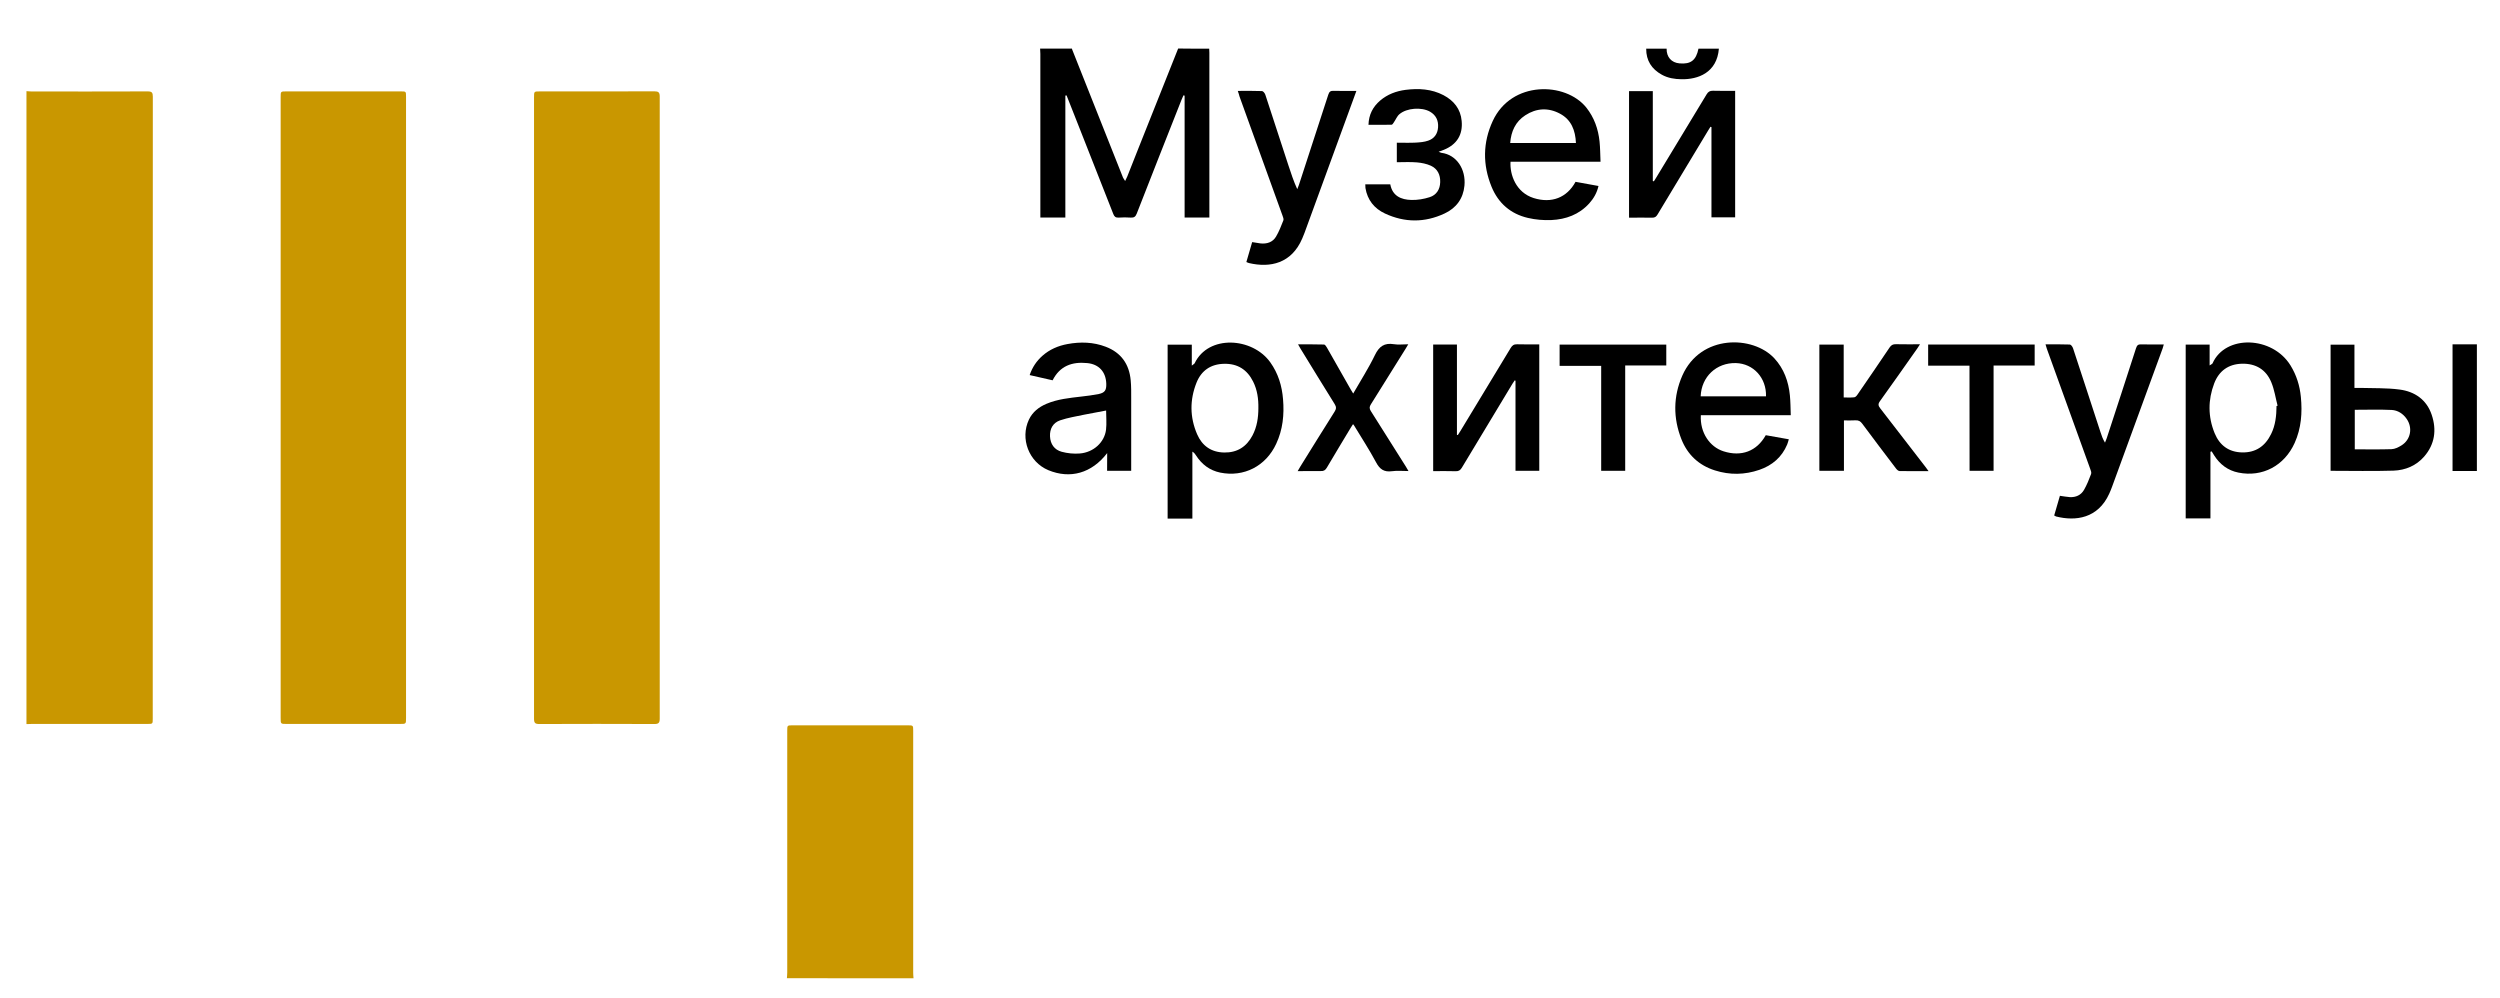
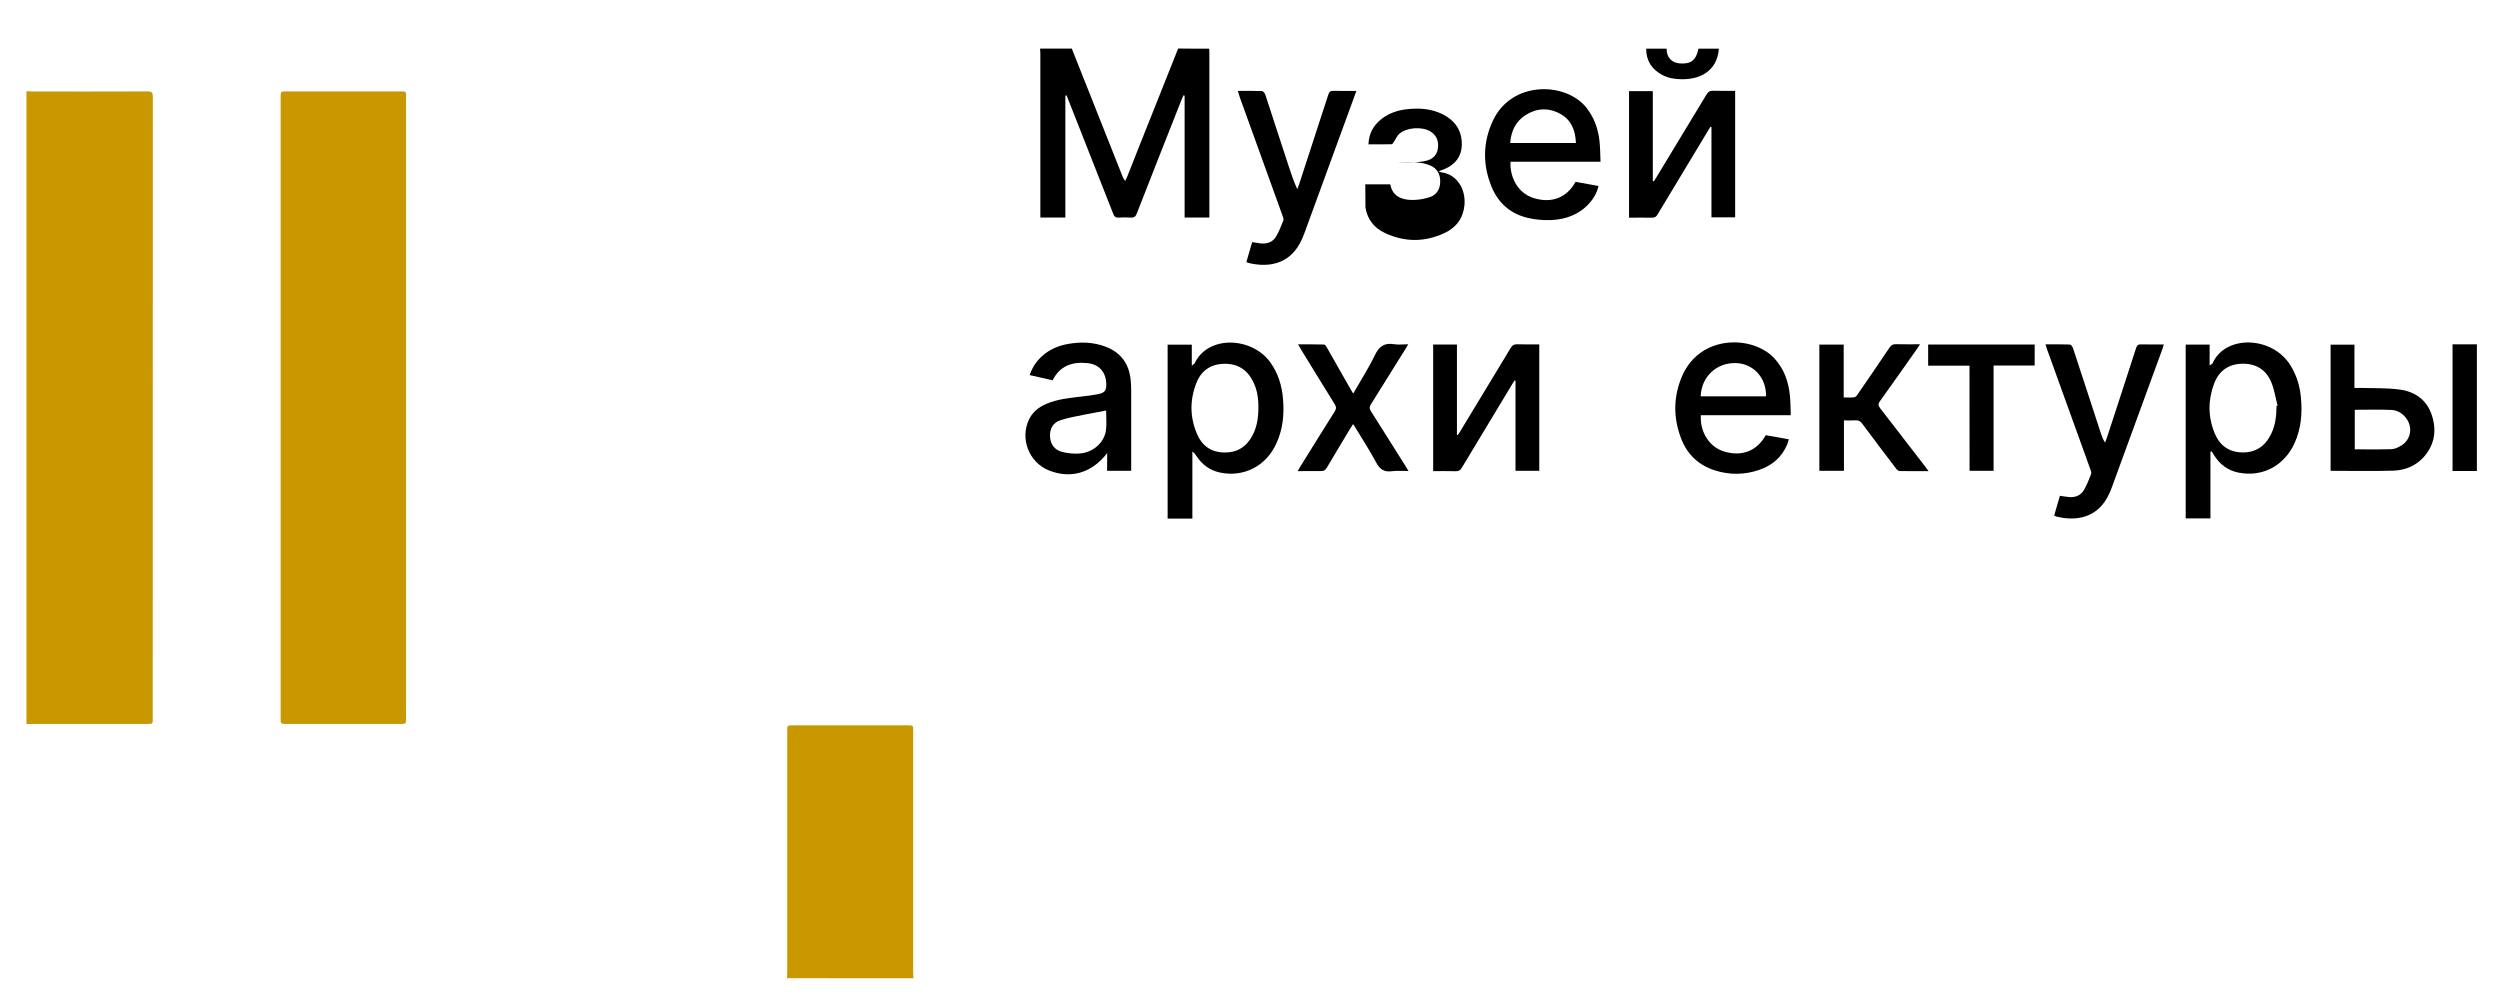
<svg xmlns="http://www.w3.org/2000/svg" id="Слой_1" x="0px" y="0px" viewBox="0 0 3060.7 1221.4" style="enable-background:new 0 0 3060.7 1221.4;" xml:space="preserve">
  <style type="text/css"> .st0{fill:#C99700;} </style>
  <path class="st0" d="M32.4,111.6c2.2,0.1,4.3,0.4,6.5,0.4c47.3,0,94.6,0.1,141.9-0.1c5.2,0,6.3,1.5,6.3,6.5 C187,372.2,187,626,187,879.9c0,6.4,0,6.4-6.7,6.4c-47,0-94,0-140.9,0c-2.3,0-4.7,0.1-7,0.2C32.4,628.2,32.4,369.9,32.4,111.6z" />
  <path class="st0" d="M963.4,1197.6c0.1-2.3,0.4-4.6,0.4-6.9c0-98.7,0-197.3,0-296c0-6.7,0-6.7,6.8-6.7c46.8,0,93.7,0,140.5,0 c6.9,0,6.9,0,6.9,6.7c0,98.7,0,197.3,0,296c0,2.3,0.2,4.6,0.4,7C1066.7,1197.6,1015,1197.6,963.4,1197.6z" />
  <path d="M1480.4,59.6c0.1,1.7,0.2,3.3,0.2,5c0,65.3,0,130.7,0,196c0,1.8,0,3.6,0,5.7c-10.2,0-19.9,0-30.3,0c0-49.9,0-99.5,0-149.2 c-0.5-0.1-0.9-0.2-1.4-0.4c-0.8,1.8-1.7,3.6-2.4,5.5c-18.3,46.4-36.7,92.8-54.8,139.3c-1.5,3.8-3.3,5.1-7.2,4.9c-5-0.4-10-0.3-15,0 c-3.6,0.2-5.2-1.1-6.5-4.4c-14.8-37.8-29.7-75.6-44.6-113.3c-4.2-10.6-8.4-21.3-12.6-31.9c-0.5,0.1-1,0.1-1.5,0.2 c0,49.7,0,99.4,0,149.3c-10.6,0-20.2,0-30.6,0c0-2.1,0-4.2,0-6.3c0-64.7,0-129.3,0-194c0-2.2-0.2-4.3-0.3-6.5c13,0,26,0,39,0 c0.1,0.3,0.1,0.7,0.2,1c20.7,52.3,41.5,104.5,62.2,156.7c0.5,1.2,1.4,2.3,2.7,4.4c1.2-2.6,2-4,2.6-5.5c4.5-11.3,8.9-22.6,13.4-33.9 c16.3-40.9,32.6-81.9,48.9-122.8C1455,59.6,1467.7,59.6,1480.4,59.6z" />
  <path d="M3032.4,576.6c-9.8,0-19.6,0-29.8,0c0-51.5,0-102.9,0-155c9.9,0,19.8,0,29.8,0C3032.4,473.2,3032.4,524.9,3032.4,576.6z" />
  <path d="M2104.4,59.6c-2.4,29.6-25.8,37.8-45.8,37.4c-8.4-0.1-16.6-1.4-24-5.5c-12.5-6.9-19.3-17.3-19.2-31.9c8.3,0,16.7,0,25,0 c-0.2,10.2,5.9,17.2,15.9,18c13.7,1.2,20.2-3.8,23.1-18C2087.7,59.6,2096,59.6,2104.4,59.6z" />
  <path class="st0" d="M497.1,499c0,126.7,0,253.3,0,380c0,7.3,0,7.3-7.3,7.3c-46.3,0-92.7,0-139,0c-7.2,0-7.2,0-7.2-7.4 c0-253.3,0-506.7,0-760c0-7,0-7,7.1-7c46.7,0,93.3,0,140,0c6.4,0,6.4,0,6.4,6.6C497.1,245.4,497.1,372.2,497.1,499z" />
-   <path class="st0" d="M653.8,499.1c0-126.6,0-253.3,0-379.9c0-7.3,0-7.3,7.3-7.3c46.7,0,93.3,0.1,140-0.1c4.9,0,6.6,1.2,6.6,6.3 c-0.1,253.9-0.1,507.9,0,761.8c0,5.1-1.5,6.5-6.5,6.5c-47-0.2-94-0.2-141,0c-5,0-6.4-1.3-6.4-6.4 C653.8,753.1,653.8,626.1,653.8,499.1z" />
  <path d="M2706.2,553.1c0,27.1,0,54.1,0,81.6c-10.3,0-20.2,0-30.3,0c0-70.9,0-141.7,0-212.8c9.7,0,19.2,0,29.3,0c0,8,0,16.1,0,25.5 c1.9-1.3,3.2-1.8,3.6-2.6c15.5-35.2,73.1-33.7,95.5,2.7c7.3,11.9,11.3,24.8,12.6,38.5c1.9,19.3,0.5,38.3-7.6,56.3 c-12.6,28-39.6,42.2-68.8,36.3c-13-2.6-22.7-10-29.7-21c-1.1-1.6-2.1-3.3-3.1-5C2707.1,552.8,2706.7,552.9,2706.2,553.1z M2787.1,497.1c0.4-0.1,0.9-0.2,1.3-0.4c-2.5-9.6-3.9-19.6-7.7-28.7c-6.4-15.5-18.9-23.1-35.9-22.7c-16.7,0.4-28.2,8.9-34,24.1 c-7.7,20.2-7.7,40.8,0.5,60.9c6.1,14.9,17.3,23.3,33.8,23.6c16.6,0.3,28.1-7.7,35.3-22.4C2785.8,520.7,2787,509,2787.1,497.1z" />
  <path d="M1459.1,422c0,8.3,0,16.3,0,25.6c1.8-1.5,3-2,3.5-2.9c16.8-35.1,70.6-31.9,92.6-1.1c9.7,13.6,14.3,28.8,15.6,45.2 c1.6,18.9-0.3,37.3-8.4,54.6c-12.6,27.3-39.6,41.1-68.5,35.2c-13-2.7-22.6-10.1-29.7-21.1c-1-1.6-2.1-3.2-4.4-4.6 c0,27.2,0,54.5,0,82c-10.6,0-20.3,0-30.3,0c0-71.1,0-141.8,0-212.9C1439.2,422,1448.8,422,1459.1,422z M1540.6,499.7 c0.2-11.3-1.3-22.3-6.4-32.5c-7.3-14.7-19.1-22.2-35.6-21.8c-16.3,0.3-27.8,8.3-33.7,23c-8.4,21-8.3,42.4,0.7,63.2 c6.1,14.2,17.3,22.1,33.1,22.4c15.9,0.3,27.4-7,34.7-20.9C1538.9,522.6,1540.6,511.3,1540.6,499.7z" />
  <path d="M1994.4,266.5c0-52,0-103.3,0-154.9c9.6,0,19,0,29.1,0c0,36.6,0,73.3,0,110c0.4,0.1,0.9,0.3,1.3,0.4 c0.9-1.4,1.8-2.8,2.7-4.3c20.6-34,41.3-68,61.8-102.1c1.9-3.2,4-4.6,7.8-4.5c8.9,0.3,17.9,0.1,27.2,0.1c0,51.9,0,103.2,0,154.9 c-9.6,0-19,0-29,0c0-36.8,0-73.7,0-110.5c-0.4-0.1-0.8-0.3-1.2-0.4c-0.9,1.4-1.8,2.9-2.7,4.3c-20.7,34.4-41.5,68.7-62.1,103.1 c-1.6,2.7-3.3,4-6.6,3.9C2013.5,266.3,2004.2,266.5,1994.4,266.5z" />
  <path d="M1754.6,421.8c9.8,0,19.1,0,29.1,0c0,37,0,73.8,0,110.6c0.3,0.1,0.7,0.1,1.1,0.2c1-1.5,1.9-3,2.9-4.5 c20.6-34,41.3-68,61.8-102.1c2-3.3,4-4.6,7.9-4.5c8.9,0.3,17.9,0.1,27.1,0.1c0,51.8,0,103.1,0,154.8c-9.5,0-19.1,0-29.1,0 c0-36.8,0-73.5,0-110.3c-0.3-0.1-0.7-0.3-1-0.4c-0.9,1.4-1.9,2.8-2.8,4.2c-20.7,34.2-41.3,68.4-61.9,102.7c-1.9,3.1-3.8,4.4-7.4,4.3 c-9.1-0.3-18.3-0.1-27.7-0.1C1754.6,525,1754.6,473.6,1754.6,421.8z" />
  <path d="M2192.4,508.3c-37.3,0-73.8,0-110.1,0c-1.2,21.4,10.9,38.8,27.7,44.2c21.8,7,40.7,0.1,51.8-19.7c9.1,1.6,18.3,3.3,28.2,5 c-0.7,2.4-1.2,4.4-2,6.4c-6.5,15.5-18.3,25.6-34,31c-18,6.2-36.3,6.5-54.5,0.7c-19.6-6.2-33.5-19.2-41-38.2 c-10.2-25.9-10.1-52.2,1.1-77.8c22.4-50.9,86.6-49.4,112.7-21.2c11.8,12.8,17.3,28.3,19,45.2 C2192.1,491.8,2192.1,499.7,2192.4,508.3z M2082.1,485.2c26.9,0,53.5,0,80,0c0.6-22.6-15.4-40.1-36.9-40.7 C2101.4,443.9,2083,461.2,2082.1,485.2z" />
  <path d="M1355.5,554.7c-19,24.8-45.4,32-72.1,20.9c-23.8-10-34.7-38.6-23.7-61.9c4.5-9.4,12.1-15.3,21.4-19.3 c13.7-5.8,28.3-7.2,42.8-8.9c7.1-0.8,14.2-1.7,21.2-3.1c7.5-1.6,9.5-4.6,9.3-12.4c-0.4-14.7-9-24.2-23.5-25.5 c-18.3-1.8-33.3,3.4-42.2,21.1c-9.2-2.1-18.4-4.2-28.1-6.4c3.2-9.5,8.4-17.2,15.6-23.6c8.8-7.8,19.3-12.3,30.8-14.4 c15.8-2.9,31.5-2.5,46.7,3.3c18.9,7.2,28.8,21.3,30.6,41.2c0.7,7.3,0.6,14.6,0.6,22c0.1,27.5,0,55,0,82.4c0,2,0,4,0,6.3 c-9.9,0-19.5,0-29.5,0C1355.5,569.6,1355.5,562.9,1355.5,554.7z M1354.2,502.6c-9,1.7-18,3.3-26.9,5.1c-9.9,2.1-19.9,3.7-29.4,6.9 c-8.7,3-12.8,10.3-12.4,19.6c0.4,9.5,5.4,16.5,14.3,18.9c7,1.9,14.8,2.7,22.1,2.1c16.8-1.3,30.3-13.6,32.2-29.1 C1355,518.3,1354.2,510.3,1354.2,502.6z" />
  <path d="M1959.5,198c-37.4,0-73.8,0-110.2,0c-1,15.9,6.7,37.7,28.4,44.5c21.8,6.8,40.6-0.4,51.2-19.9c9.1,1.6,18.4,3.3,28.1,5.1 c-1.9,8.4-5.9,15.3-11.4,21.4c-12.4,13.6-28.5,19.5-46.3,20.3c-9.5,0.4-19.4-0.4-28.7-2.6c-21.2-4.9-36.3-18.1-44.5-38.1 c-11-26.9-10.8-54.1,1.4-80.5c22.9-49.7,89.1-48.1,114.5-16.6c9.8,12.3,14.7,26.4,16.3,41.7C1959.1,181,1959.1,189,1959.5,198z M1929.4,175.1c-0.7-15.6-5.7-28.5-19.5-35.9c-14.3-7.7-29-6.9-42.6,2c-11.9,7.8-17.3,19.5-18.4,33.9 C1876,175.1,1902.4,175.1,1929.4,175.1z" />
  <path d="M2504.3,421.6c10.3,0,20.1-0.2,29.8,0.2c1.4,0.1,3.3,2.7,3.9,4.6c11.3,34.1,22.3,68.3,33.5,102.4c1.4,4.4,2.9,8.7,5.6,13.1 c0.7-1.9,1.6-3.7,2.2-5.6c12-36.7,24-73.3,35.8-110c1.2-3.7,2.7-4.9,6.5-4.7c9,0.3,17.9,0.1,27.5,0.1c-0.6,2.1-0.9,3.5-1.4,4.8 c-20.6,56.5-41.3,113.1-62,169.6c-1,2.8-2.2,5.6-3.4,8.3c-13.7,30.3-41.1,34-65.1,27.9c-0.6-0.2-1.2-0.6-2.3-1.2 c2.3-8,4.7-16.1,7-24.1c4.3,0.6,8.2,1.3,12.1,1.6c7.4,0.4,13.7-2.4,17.4-8.8c3.5-6.1,6.2-12.8,8.7-19.5c0.7-1.8-0.4-4.5-1.2-6.6 c-17.6-49-35.4-97.9-53-146.8C2505.4,425.2,2504.9,423.7,2504.3,421.6z" />
  <path d="M1515.4,111.3c10.4,0,20.1-0.2,29.7,0.2c1.4,0.1,3.4,2.6,4,4.4c9.5,28.7,18.9,57.5,28.2,86.3c3.2,9.7,6.4,19.5,10.9,29.4 c0.7-1.7,1.4-3.4,2-5.1c12-36.8,24.1-73.7,36-110.6c1.2-3.7,2.8-4.9,6.6-4.7c9,0.3,18,0.1,27.8,0.1c-0.8,2.2-1.4,3.9-2,5.5 c-20.5,56.1-41,112.2-61.5,168.3c-0.9,2.3-1.8,4.7-2.8,6.9c-13.1,30.6-39.2,36.1-65,30.1c-1-0.2-1.8-0.7-3.4-1.3 c2.4-8.1,4.7-16.2,7.1-24.4c3.7,0.6,6.9,1.2,10.2,1.6c7.9,0.8,14.9-1.4,19-8.3c3.7-6.2,6.3-13.1,9-19.9c0.6-1.5-0.3-3.9-1-5.7 c-17.5-48.7-35.1-97.3-52.7-146C1517,116.1,1516.4,114.1,1515.4,111.3z" />
  <path d="M2361.1,576.8c-12.6,0-24,0.1-35.5-0.1c-1.5,0-3.4-1.8-4.5-3.3c-13.8-18.2-27.6-36.3-41.2-54.7c-2.2-3-4.5-4.3-8.3-4.1 c-4.5,0.3-9,0.1-14.1,0.1c0,20.6,0,41,0,61.7c-10.3,0-20,0-30.1,0c0-51.4,0-102.8,0-154.5c9.8,0,19.5,0,29.8,0c0,21.5,0,42.9,0,64.7 c4.7,0,8.8,0.3,12.9-0.2c1.4-0.1,3-1.8,3.9-3.2c13.2-19.2,26.4-38.4,39.4-57.8c2-3,4.2-4.1,7.7-4c9.5,0.2,19,0.1,29.5,0.1 c-1.3,2-2.1,3.4-3.1,4.8c-15.3,21.6-30.4,43.4-45.9,64.8c-2.6,3.6-2.1,5.7,0.4,8.9c18.5,23.8,36.9,47.7,55.3,71.6 C2358.4,573.1,2359.4,574.4,2361.1,576.8z" />
  <path d="M2853.3,576.4c0-51.5,0-102.8,0-154.4c9.6,0,19.1,0,29.2,0c0,17.4,0,34.8,0,52.9c2.7,0,4.8-0.1,6.9,0 c16.1,0.5,32.4-0.1,48.3,2c18.6,2.4,33.2,12.4,39.4,31c6.2,18.4,3.8,36-9.2,51c-9.8,11.3-23.1,16.8-37.6,17.3 C2904.9,577,2879.4,576.4,2853.3,576.4z M2882.9,501.7c0,16.3,0,32.4,0,48.4c15.2,0,30.1,0.3,45-0.2c4.1-0.1,8.4-2.3,12-4.5 c11.5-7,14.2-21.6,6.5-32.6c-4.4-6.4-10.9-10.5-18.3-10.9C2913.2,501.2,2898.3,501.7,2882.9,501.7z" />
-   <path d="M1671.5,225.7c10.3,0,20.3,0,30.6,0c2.6,14.2,13.2,18.8,25.8,19.1c7.5,0.2,15.3-1.1,22.4-3.4c8.3-2.6,12.7-9.6,12.9-18.4 c0.3-8.9-3.2-16.3-11.4-20.1c-5.3-2.4-11.4-3.6-17.2-4.1c-8.1-0.7-16.2-0.2-24.5-0.2c0-8.1,0-15.7,0-23.9c7.9,0,15.6,0.3,23.2-0.1 c5.1-0.3,10.4-0.7,15.2-2.4c7.4-2.5,11.5-8.2,12.1-16.2c0.6-8.4-2.5-15-9.9-19.3c-10.2-5.8-28.4-4.6-37.4,3.1 c-3,2.5-4.5,6.7-6.9,10.1c-0.7,1.1-1.8,2.8-2.7,2.8c-9.3,0.2-18.6,0.1-28.3,0.1c0.4-12.5,5.4-22,14.2-29.6 c9-7.7,19.7-11.7,31.3-13.2c16-2,31.7-1.1,46.3,6.5c12.7,6.7,21,16.9,22.3,31.6c1.6,16.9-6,28.9-21.8,35.3c-1.8,0.7-3.6,1.4-6.4,2.4 c1.9,0.7,2.6,1.2,3.4,1.3c18.8,2.4,30.1,20.3,28.2,40.2c-1.5,16-10.2,27.5-24.4,34.1c-24.1,11.3-48.7,11.3-72.9,0 c-13.1-6.1-21.5-16.6-23.9-31.2C1671.6,228.9,1671.6,227.4,1671.5,225.7z" />
+   <path d="M1671.5,225.7c10.3,0,20.3,0,30.6,0c2.6,14.2,13.2,18.8,25.8,19.1c7.5,0.2,15.3-1.1,22.4-3.4c8.3-2.6,12.7-9.6,12.9-18.4 c0.3-8.9-3.2-16.3-11.4-20.1c-5.3-2.4-11.4-3.6-17.2-4.1c-8.1-0.7-16.2-0.2-24.5-0.2c7.9,0,15.6,0.3,23.2-0.1 c5.1-0.3,10.4-0.7,15.2-2.4c7.4-2.5,11.5-8.2,12.1-16.2c0.6-8.4-2.5-15-9.9-19.3c-10.2-5.8-28.4-4.6-37.4,3.1 c-3,2.5-4.5,6.7-6.9,10.1c-0.7,1.1-1.8,2.8-2.7,2.8c-9.3,0.2-18.6,0.1-28.3,0.1c0.4-12.5,5.4-22,14.2-29.6 c9-7.7,19.7-11.7,31.3-13.2c16-2,31.7-1.1,46.3,6.5c12.7,6.7,21,16.9,22.3,31.6c1.6,16.9-6,28.9-21.8,35.3c-1.8,0.7-3.6,1.4-6.4,2.4 c1.9,0.7,2.6,1.2,3.4,1.3c18.8,2.4,30.1,20.3,28.2,40.2c-1.5,16-10.2,27.5-24.4,34.1c-24.1,11.3-48.7,11.3-72.9,0 c-13.1-6.1-21.5-16.6-23.9-31.2C1671.6,228.9,1671.6,227.4,1671.5,225.7z" />
  <path d="M1588.7,576.8c1.4-2.4,2.2-4,3.2-5.5c14-22.5,27.9-45,42-67.3c2.1-3.3,2.4-5.7,0.1-9.3c-14.1-22.6-28-45.3-41.9-68 c-0.9-1.4-1.6-2.8-2.9-5.1c11,0,21.4-0.1,31.8,0.2c1.2,0,2.6,2.2,3.5,3.7c9.7,17,19.4,34.1,29.1,51.2c0.9,1.5,1.8,3,3.1,5.1 c9.2-16.1,18.9-31.1,26.6-47.1c5.2-10.7,11.6-15.2,23.3-13.3c5.3,0.9,11,0.1,17.5,0.1c-1.3,2.2-2.2,3.8-3.2,5.4 c-14.2,22.7-28.3,45.5-42.6,68.2c-1.8,2.9-2,4.9-0.1,8c14.4,22.6,28.6,45.3,42.9,68c1,1.5,1.8,3.1,3.3,5.6c-7.3,0-13.9-0.7-20.3,0.2 c-9.6,1.3-14.9-2.4-19.4-10.9c-8.3-15.5-18-30.3-27.1-45.4c-0.2-0.3-0.4-0.5-1.1-1.3c-1,1.6-2,3-2.9,4.5 c-9.8,16.3-19.6,32.5-29.2,48.8c-1.9,3.2-3.9,4.3-7.5,4.1C1607.8,576.6,1598.8,576.8,1588.7,576.8z" />
-   <path d="M1909.4,447.9c0-9.1,0-17.4,0-26c43.6,0,86.9,0,130.6,0c0,8.5,0,16.7,0,25.5c-16.6,0-33.1,0-50.3,0c0,43.3,0,85.9,0,129 c-10,0-19.4,0-29.4,0c0-42.6,0-85.3,0-128.5C1943.1,447.9,1926.5,447.9,1909.4,447.9z" />
  <path d="M2411.2,447.7c-17.2,0-33.8,0-50.6,0c0-8.9,0-17.3,0-25.9c43.5,0,86.7,0,130.4,0c0,8.4,0,16.8,0,25.7c-16.6,0-33.1,0-50.3,0 c0,43.3,0,86,0,128.9c-10,0-19.4,0-29.4,0C2411.2,533.6,2411.2,490.9,2411.2,447.7z" />
</svg>